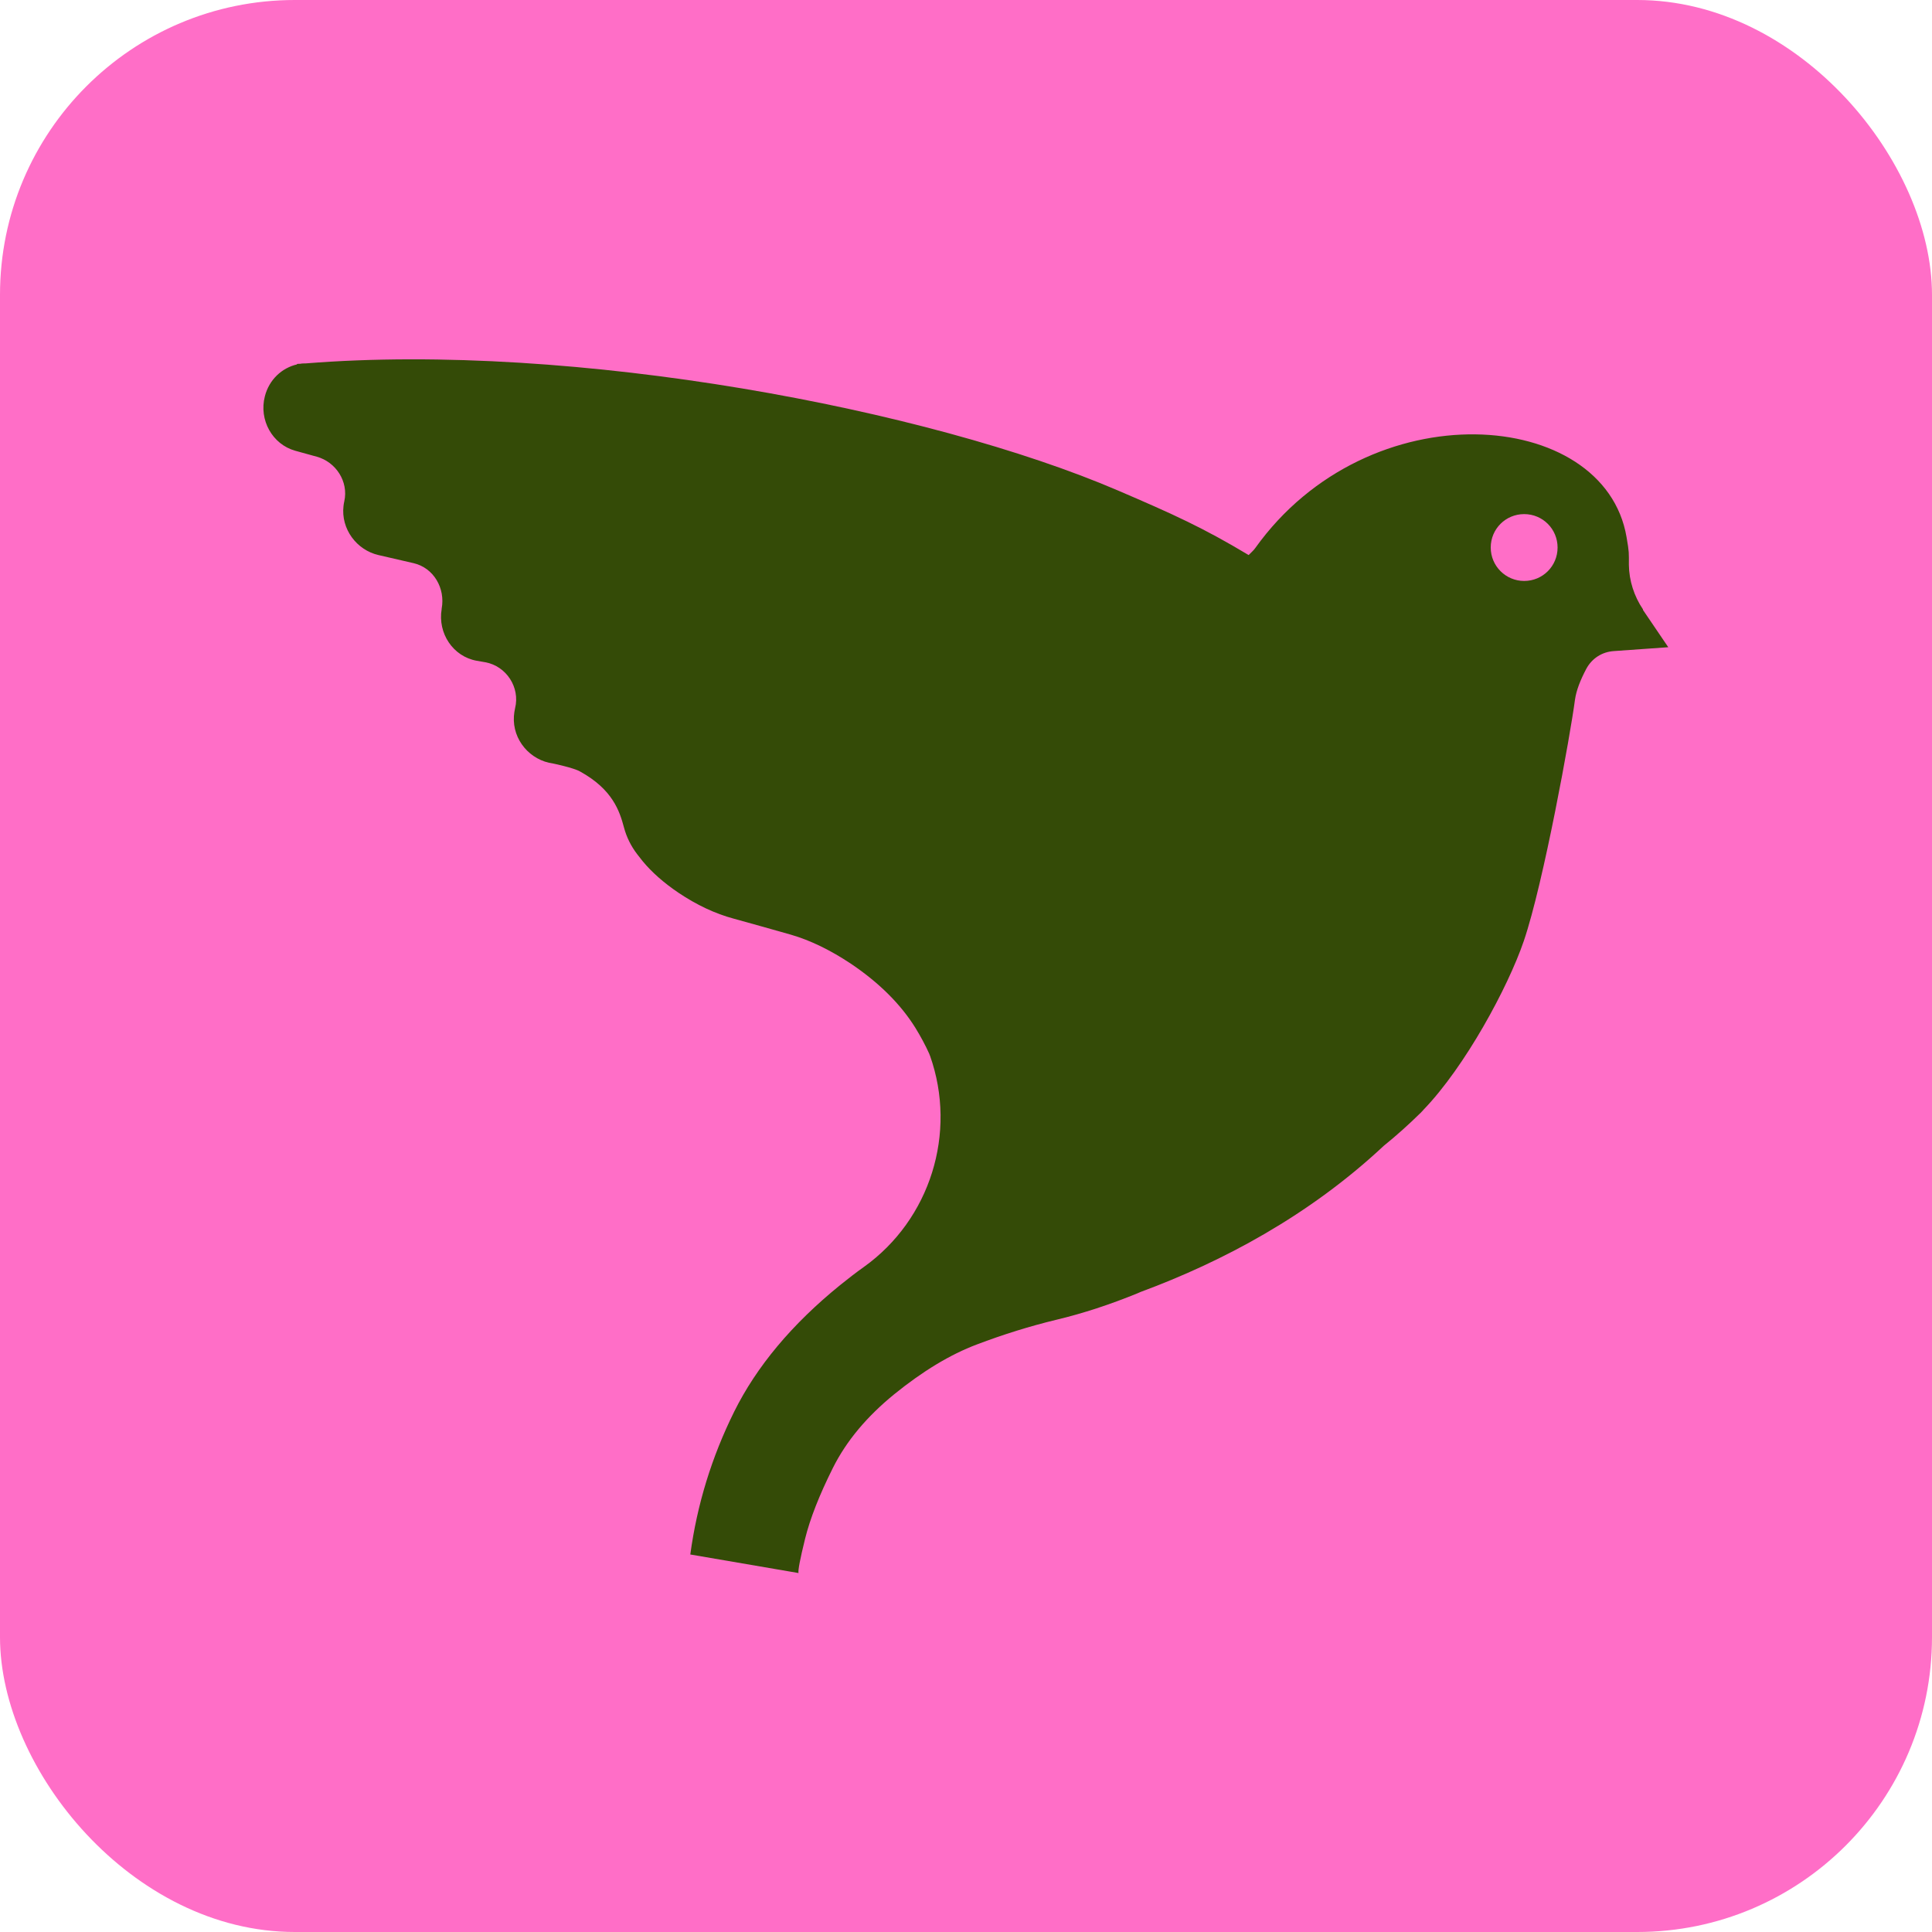
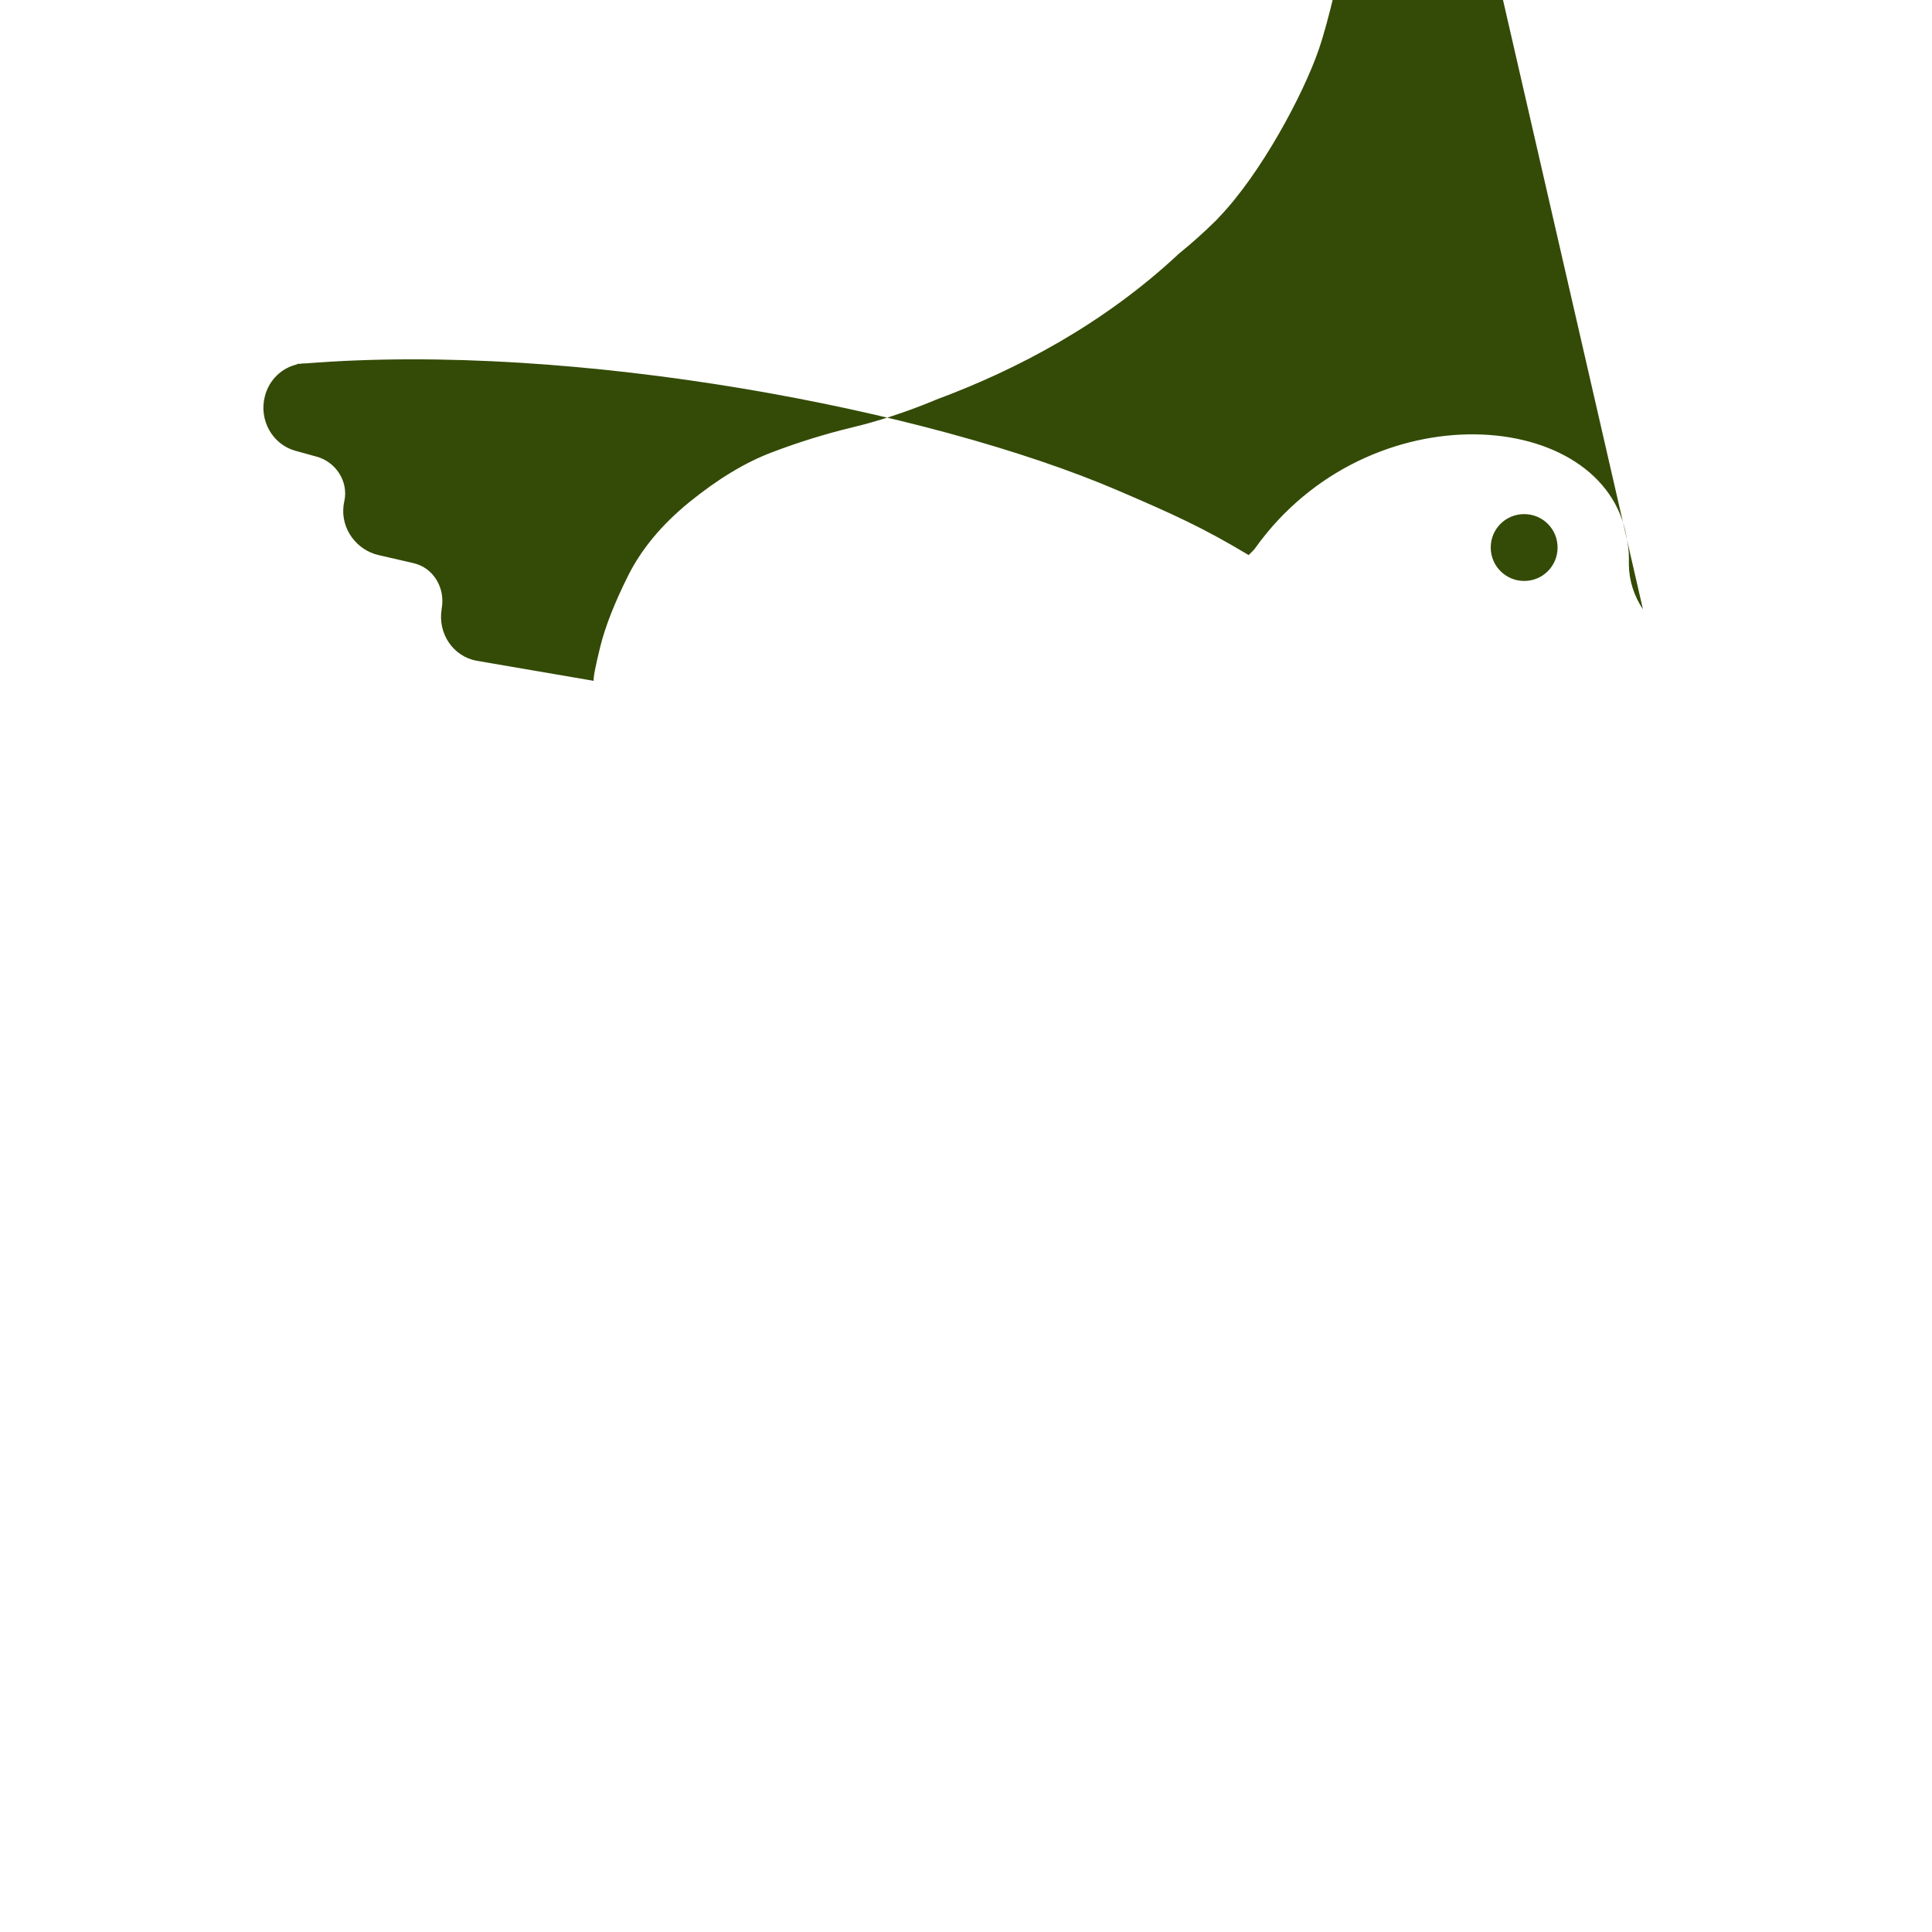
<svg xmlns="http://www.w3.org/2000/svg" id="Layer_1" viewBox="0 0 100 100">
  <defs>
    <style>.cls-1{fill:#344b07;}.cls-1,.cls-2{stroke-width:0px;}.cls-2{fill:#ff6ec7;}</style>
  </defs>
-   <rect class="cls-2" width="100" height="100" rx="15.26" ry="15.26" />
-   <path class="cls-1" d="m85.04,31.54c-.46-.68-.72-1.49-.73-2.31,0-.62.02-.63-.12-1.43-1.14-6.71-13.34-7.66-19.22.57-.09.13-.23.24-.34.36-2.35-1.41-3.87-2.1-6.76-3.34-9.78-4.2-28.1-7.7-42.05-6.58-.09,0-.19,0-.28.02-.06,0-.12,0-.18.01,0,0,0,0,.02.02-.79.18-1.45.79-1.67,1.65-.32,1.23.39,2.49,1.57,2.82l1.12.31c.98.27,1.65,1.28,1.42,2.31-.02.08-.03.16-.04.24-.14,1.19.68,2.28,1.81,2.54l1.82.42c1.03.24,1.65,1.29,1.45,2.36,0,0,0,.02,0,.02-.21,1.25.59,2.45,1.81,2.67l.46.08c1.07.2,1.8,1.29,1.53,2.38-.03.13-.05.27-.06.41-.08,1.23.84,2.29,2.03,2.45,0,0,1.06.22,1.39.41,1.69.93,2.05,2.05,2.28,2.91.13.49.36.95.67,1.36.09.12.19.24.29.37.47.57,1.09,1.12,1.86,1.64.94.63,1.89,1.08,2.86,1.34.97.27,1.95.54,2.96.83,1,.29,2.03.79,3.1,1.5,1.47.99,2.58,2.1,3.34,3.32.27.44.52.9.73,1.37,0,.03.02.05.03.08,1.41,3.99.01,8.47-3.43,10.93-.41.29-.82.61-1.23.94-2.49,2.02-4.32,4.21-5.48,6.55-1.16,2.34-1.92,4.8-2.27,7.39l5.6.96c-.03-.13.08-.72.34-1.77.26-1.05.74-2.27,1.44-3.67.7-1.4,1.76-2.66,3.17-3.81,1.48-1.2,2.9-2.06,4.28-2.58,1.37-.52,2.75-.95,4.12-1.28,1.38-.33,2.78-.79,4.2-1.37.05-.02.11-.05.16-.07,4.24-1.57,8.72-3.95,12.58-7.56.68-.55,1.3-1.11,1.87-1.67.03-.03.06-.05.08-.08.04-.04.08-.08.12-.13,2.14-2.22,4.36-6.32,5.18-8.72,1.03-3.02,2.42-10.73,2.65-12.49.07-.5.29-1.04.58-1.59s.82-.89,1.43-.93l2.82-.2-1.31-1.93Zm-6.15-1.47c-.95,0-1.73-.77-1.73-1.73s.77-1.73,1.73-1.73,1.73.77,1.73,1.73-.77,1.73-1.73,1.73Z" />
+   <path class="cls-1" d="m85.04,31.54c-.46-.68-.72-1.49-.73-2.31,0-.62.02-.63-.12-1.43-1.14-6.71-13.34-7.66-19.22.57-.09.13-.23.24-.34.36-2.35-1.41-3.87-2.1-6.76-3.34-9.78-4.2-28.1-7.7-42.05-6.58-.09,0-.19,0-.28.02-.06,0-.12,0-.18.01,0,0,0,0,.02.02-.79.18-1.45.79-1.67,1.65-.32,1.23.39,2.49,1.57,2.82l1.12.31c.98.27,1.65,1.28,1.42,2.31-.02.08-.03.16-.04.24-.14,1.19.68,2.28,1.81,2.54l1.82.42c1.03.24,1.65,1.29,1.45,2.36,0,0,0,.02,0,.02-.21,1.25.59,2.45,1.81,2.67l.46.08l5.6.96c-.03-.13.08-.72.34-1.77.26-1.05.74-2.27,1.44-3.67.7-1.4,1.76-2.66,3.17-3.81,1.48-1.2,2.9-2.06,4.28-2.58,1.37-.52,2.75-.95,4.12-1.28,1.38-.33,2.78-.79,4.2-1.37.05-.02.11-.05.16-.07,4.24-1.57,8.72-3.95,12.58-7.56.68-.55,1.3-1.11,1.87-1.67.03-.03.06-.05.08-.08.04-.04.08-.08.12-.13,2.14-2.22,4.36-6.32,5.18-8.72,1.03-3.02,2.42-10.73,2.65-12.49.07-.5.29-1.04.58-1.59s.82-.89,1.43-.93l2.82-.2-1.31-1.93Zm-6.15-1.47c-.95,0-1.73-.77-1.73-1.73s.77-1.73,1.73-1.73,1.73.77,1.73,1.73-.77,1.73-1.73,1.73Z" />
</svg>